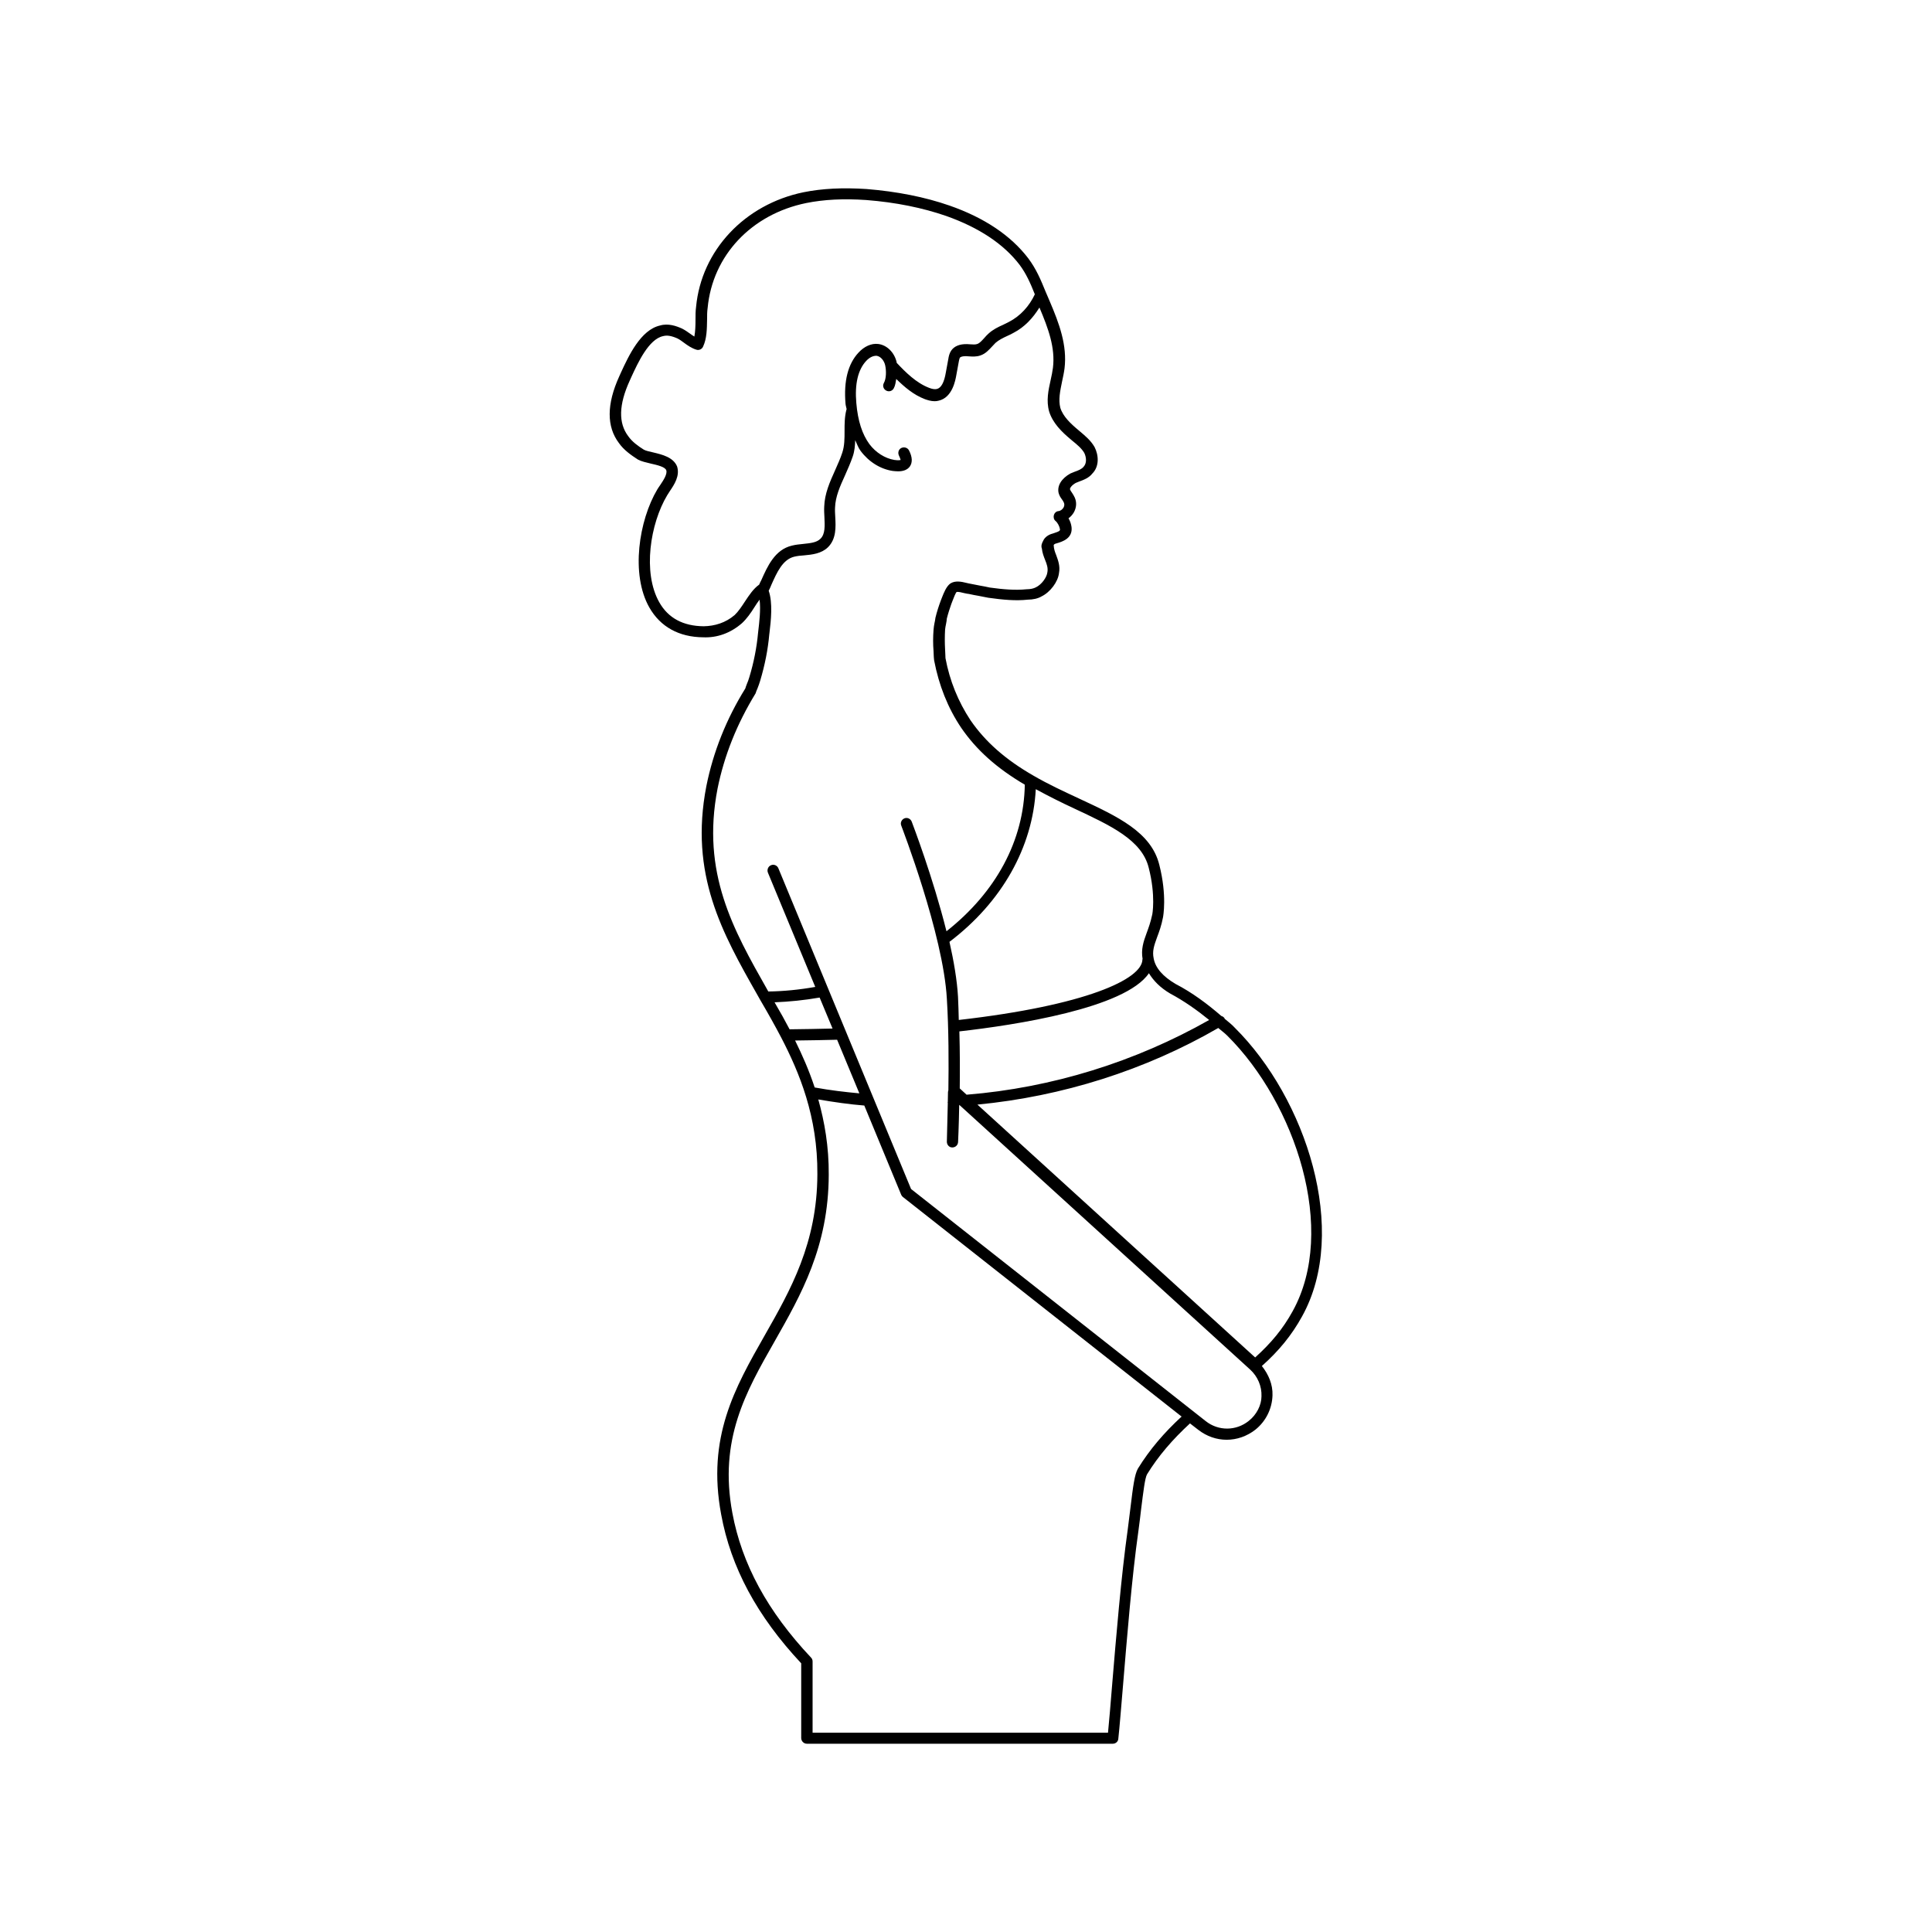
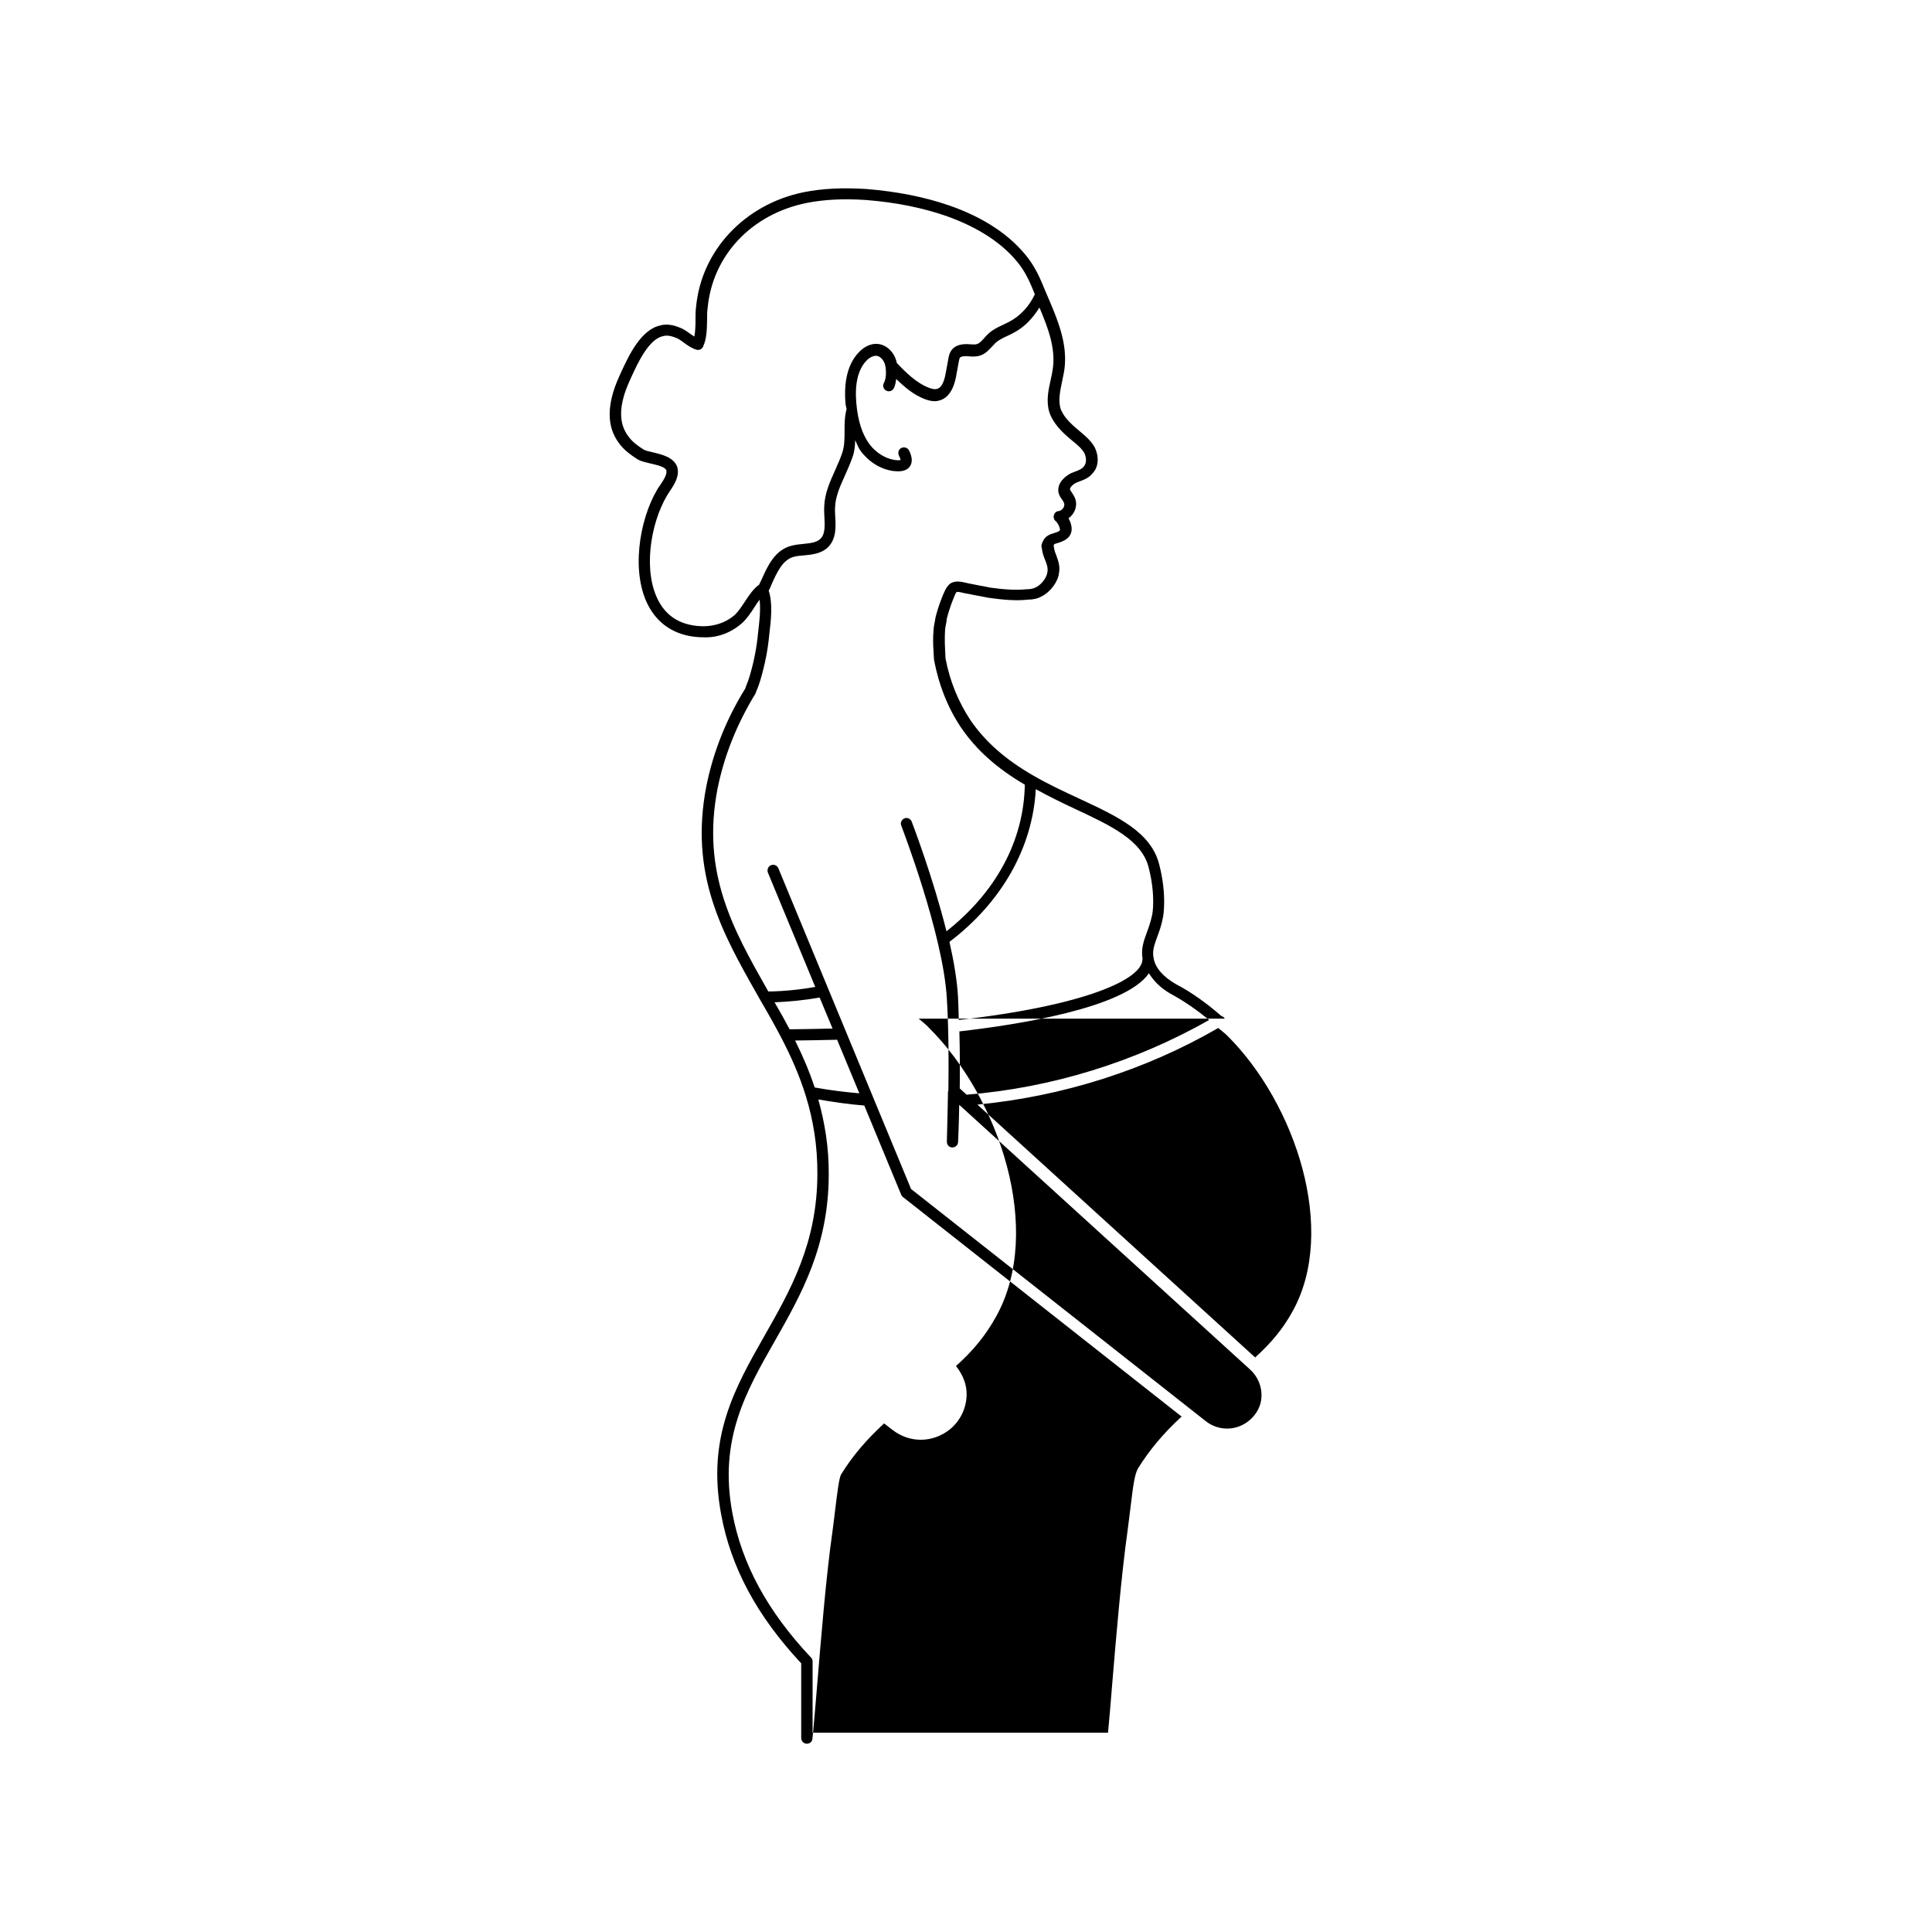
<svg xmlns="http://www.w3.org/2000/svg" fill="#000000" width="800px" height="800px" version="1.1" viewBox="144 144 512 512">
-   <path d="m468.52 413.95v-0.102c-0.203-0.301-0.504-0.504-0.855-0.605-3.727-3.223-7.707-6.195-12.09-8.465-3.426-2.016-5.391-4.281-5.844-6.801-0.402-1.914 0.102-3.375 0.906-5.594 0.555-1.461 1.16-3.125 1.562-5.238 0.051-0.25 1.109-5.793-0.957-13.906-2.117-8.715-11.035-12.848-21.312-17.633-3.981-1.863-8.062-3.727-12.043-6.047-7.457-4.281-12.746-8.969-16.676-14.66-3.273-4.938-5.543-10.531-6.648-16.473 0-0.402-0.051-0.805-0.051-1.211 0-0.301-0.051-0.656-0.051-1.059-0.102-1.863-0.102-3.578 0-5.34 0.051-0.504 0.152-1.008 0.25-1.461 0.102-0.555 0.203-1.059 0.203-1.41 0.352-1.41 0.805-2.769 1.211-3.93 0.102-0.25 0.25-0.605 0.352-0.906 0.25-0.707 0.805-2.016 1.008-2.215 0.352-0.152 1.562 0.152 2.117 0.301 0.504 0.102 0.957 0.203 1.16 0.203 0.855 0.203 1.715 0.352 2.57 0.504 0.805 0.152 1.613 0.301 2.57 0.504 3.981 0.555 7.305 0.855 10.48 0.504 1.359 0 2.719-0.301 3.629-0.855 2.316-1.109 4.383-3.879 4.637-6.195 0.352-1.863-0.25-3.375-0.754-4.785-0.301-0.754-0.605-1.512-0.656-2.621 0-0.051 0.102-0.203 0.402-0.352l0.504-0.152c1.359-0.402 4.18-1.258 3.828-4.281-0.102-0.754-0.352-1.562-0.805-2.316 0.555-0.402 1.059-0.957 1.41-1.562 0.707-1.258 0.805-2.672 0.25-3.93-0.203-0.453-0.453-0.855-0.754-1.309-0.25-0.352-0.453-0.656-0.504-0.855-0.102-0.352 0.504-1.16 1.512-1.715l0.855-0.352c1.258-0.453 2.672-1.008 3.527-2.117 1.914-1.914 1.715-4.887 0.605-7.055-1.008-1.762-2.57-3.023-3.93-4.18l-0.352-0.301c-2.066-1.715-4.082-3.629-4.785-5.894-0.555-2.168-0.051-4.484 0.453-6.953 0.25-1.16 0.504-2.316 0.656-3.477 0.754-6.144-1.41-11.941-3.93-17.836l-1.059-2.469c-1.309-3.223-2.519-6.098-4.637-8.918-4.586-5.996-11.586-10.73-20.859-13.957-6.5-2.266-13.906-3.727-21.965-4.383-6.297-0.402-11.738-0.152-16.727 0.855-15.617 3.223-27.055 15.418-28.465 30.379-0.152 1.109-0.152 2.266-0.152 3.426 0 1.512-0.051 3.074-0.301 4.434-0.352-0.203-0.707-0.453-1.059-0.707-0.707-0.504-1.41-1.008-2.215-1.41-1.461-0.656-3.629-1.461-5.844-0.805-5.09 1.16-8.262 7.961-10.328 12.445l-0.453 1.008c-3.375 7.406-3.375 13.352-0.102 17.684 1.309 1.863 3.176 3.176 5.039 4.383 0.957 0.504 2.117 0.754 3.375 1.059 1.762 0.402 3.777 0.855 4.133 1.762 0.352 1.008-0.754 2.672-1.562 3.879-0.301 0.453-0.605 0.855-0.805 1.211-4.887 8.211-7.106 22.52-2.117 31.285 2.922 5.141 7.859 7.859 14.309 7.91 3.68 0.152 7.203-1.109 10.227-3.727 1.309-1.211 2.316-2.672 3.273-4.18 0.453-0.754 0.957-1.461 1.41-2.066 0.352 2.621-0.102 6.195-0.352 8.363l-0.051 0.453c-0.352 3.828-1.109 7.758-2.316 11.738-0.203 0.656-0.402 1.258-0.656 1.812-0.203 0.504-0.352 0.957-0.402 1.16-5.039 8.113-8.516 16.828-10.328 25.895-4.535 23.426 4.231 38.945 13.551 55.367l0.707 1.258c2.215 3.777 3.981 6.953 5.543 9.926 4.836 9.32 9.723 20.957 9.621 36.273-0.051 18.289-7.106 30.684-13.957 42.723-7.91 13.906-15.367 27.004-11.539 47.457 2.57 14.008 9.473 26.902 21.211 39.449v19.801c0 0.805 0.656 1.512 1.512 1.512h81.062c0.754 0 1.41-0.555 1.461-1.309 0.352-3.223 0.754-8.312 1.258-14.258 1.008-12.043 2.316-28.516 4.082-40.91 0.301-2.117 0.504-4.031 0.707-5.691 0.605-4.785 1.008-8.211 1.562-9.219 3.074-4.988 6.801-9.27 11.387-13.504l2.215 1.715c2.215 1.715 4.836 2.621 7.508 2.621s5.34-0.906 7.609-2.672c2.769-2.215 4.434-5.543 4.535-9.117 0.102-2.871-1.059-5.543-2.82-7.758 4.484-3.981 7.91-8.16 10.629-13.098 12.645-22.672 1.008-57.887-17.785-76.527-0.77-0.863-1.777-1.617-2.734-2.426zm-14.406-6.648c3.68 1.965 7.106 4.383 10.328 7.004-19.547 11.082-41.664 17.984-64.285 19.801l-1.812-1.664c0.051-4.535 0.051-9.773-0.102-15.113 14.66-1.664 43.934-6.098 50.23-15.418 1.207 1.965 2.918 3.777 5.641 5.391zm-35.621-54.16c3.426 1.863 6.852 3.578 10.227 5.141 9.574 4.484 17.887 8.312 19.699 15.668 1.914 7.406 0.957 12.543 0.906 12.543-0.402 1.914-0.957 3.426-1.461 4.785-0.855 2.316-1.512 4.332-1.059 6.902l-0.051 0.051c0 5.289-15.113 12.242-48.668 16.07-0.051-2.066-0.102-4.133-0.203-6.144-0.25-4.383-1.109-9.422-2.266-14.559 13.906-10.531 22.07-25.09 22.875-40.457zm-73.305-54.211c-1.562 1.109-2.672 2.82-3.777 4.484-0.855 1.309-1.762 2.672-2.719 3.578-2.418 2.066-5.289 2.922-8.211 2.973-5.441-0.051-9.422-2.168-11.789-6.398-4.434-7.859-2.367-20.809 2.117-28.312 0.203-0.352 0.453-0.707 0.707-1.109 1.16-1.715 2.719-4.031 1.914-6.551-1.008-2.418-3.93-3.125-6.246-3.68-1.059-0.25-2.066-0.453-2.57-0.754-1.512-0.957-3.074-2.066-4.133-3.578-2.621-3.477-2.519-8.312 0.402-14.711l0.453-1.008c1.715-3.727 4.586-9.977 8.363-10.781 1.059-0.301 2.215-0.102 3.828 0.605 0.605 0.301 1.211 0.754 1.762 1.16 0.957 0.707 1.965 1.41 3.223 1.812 0.707 0.25 1.512-0.102 1.812-0.805 1.008-2.168 1.008-4.684 1.059-7.106 0-1.059 0-2.168 0.152-3.176 1.309-13.855 11.586-24.789 26.098-27.762 4.734-0.957 9.926-1.211 15.922-0.805 7.809 0.605 14.965 2.066 21.211 4.231 8.664 3.074 15.215 7.406 19.445 12.949 1.762 2.367 2.871 4.887 4.031 7.809-1.461 3.125-3.828 5.742-6.852 7.305-0.504 0.25-1.008 0.504-1.512 0.754-1.359 0.605-2.719 1.258-3.93 2.367-0.402 0.352-0.754 0.754-1.109 1.16-0.656 0.707-1.16 1.309-1.812 1.562-0.504 0.203-1.211 0.152-1.914 0.102l-0.805-0.051c-2.016-0.051-3.426 0.555-4.231 1.715-0.504 0.754-0.656 1.562-0.754 2.168l-0.656 3.578c-0.453 2.719-1.258 4.18-2.418 4.434-0.504 0.102-1.109 0.051-2.016-0.301-3.426-1.309-6.246-4.133-8.613-6.648v-0.152c-0.605-2.621-2.621-4.586-4.938-4.836-1.762-0.203-3.68 0.656-5.188 2.316-2.769 2.973-3.93 7.508-3.426 13.504 0.051 0.555 0.203 0.957 0.301 1.461 0 0.051-0.051 0.051-0.051 0.102-0.504 1.914-0.504 3.828-0.504 5.691 0 2.016 0 3.93-0.605 5.742-0.504 1.562-1.211 3.074-1.914 4.684-1.359 3.023-2.769 6.144-2.871 9.621-0.051 0.906 0 1.812 0.051 2.719 0.102 2.316 0.25 4.535-1.059 5.793-1.008 1.008-2.672 1.16-4.535 1.359-1.008 0.102-2.066 0.203-3.023 0.453-4.535 1.059-6.5 5.543-8.113 9.168-0.207 0.41-0.406 0.762-0.559 1.164zm4.082 110.69c3.879-0.152 7.91-0.555 11.941-1.258l3.426 8.211c-3.727 0.102-7.508 0.152-11.387 0.203-1.16-2.219-2.469-4.586-3.981-7.156zm10.629 22.57c-1.512-4.586-3.324-8.664-5.188-12.445 3.777-0.051 7.559-0.102 11.133-0.203l5.894 14.207c-3.777-0.348-7.707-0.801-11.84-1.559zm85.648 101.02c-0.855 1.562-1.258 4.484-1.965 10.379-0.203 1.664-0.453 3.527-0.707 5.644-1.762 12.496-3.125 29.02-4.133 41.109-0.402 5.188-0.805 9.621-1.109 12.848l-78.289-0.004v-18.895c0-0.402-0.152-0.754-0.402-1.008-11.539-12.242-18.34-24.789-20.859-38.34-3.629-19.445 3.578-32.094 11.184-45.445 7.004-12.344 14.309-25.09 14.359-44.184 0.051-7.457-1.109-14.008-2.769-19.949 4.18 0.707 8.312 1.309 12.191 1.613l9.773 23.629c0.102 0.25 0.25 0.453 0.453 0.605l73.859 58.191c-4.633 4.281-8.41 8.664-11.586 13.805zm29.371-12.648c-3.324 2.672-8.012 2.719-11.387 0.051l-78.09-61.516-35.164-84.992c-0.301-0.754-1.211-1.16-1.965-0.805-0.754 0.301-1.109 1.211-0.805 1.965l12.543 30.277c-4.231 0.754-8.414 1.16-12.445 1.211l-0.25-0.453c-9.02-15.922-17.531-30.934-13.199-53.305 1.762-8.715 5.09-17.078 10.078-25.242 0.152-0.453 0.301-0.906 0.504-1.309 0.25-0.656 0.504-1.309 0.707-2.016 1.258-4.18 2.066-8.312 2.418-12.293l0.051-0.402c0.402-3.273 0.906-8.012-0.203-11.184 0.25-0.504 0.504-1.008 0.707-1.562 1.461-3.273 2.973-6.699 6.047-7.457 0.855-0.203 1.715-0.301 2.621-0.352 2.168-0.203 4.586-0.453 6.348-2.168 2.215-2.215 2.066-5.34 1.914-8.062-0.051-0.855-0.102-1.715-0.051-2.469 0.102-2.871 1.309-5.594 2.621-8.465 0.707-1.613 1.461-3.273 2.066-5.039 0.504-1.461 0.605-2.922 0.656-4.332 0.453 0.957 0.805 2.016 1.41 2.82 2.168 2.922 5.238 4.836 8.516 5.34 0.504 0.051 1.008 0.102 1.461 0.102 1.461 0 2.469-0.453 3.074-1.258 0.754-1.059 0.707-2.519-0.203-4.281-0.352-0.707-1.258-1.008-2.016-0.656-0.754 0.352-1.008 1.258-0.656 2.016 0.352 0.707 0.402 1.059 0.453 1.16-0.152 0.051-0.605 0.152-1.664 0-2.469-0.402-4.938-1.965-6.602-4.18-1.914-2.621-3.074-6.144-3.477-10.883-0.453-5.09 0.453-8.867 2.621-11.184 0.855-0.906 1.762-1.359 2.719-1.359 1.16 0.152 2.066 1.359 2.316 2.57 0.301 1.41 0.301 3.477-0.352 4.637-0.402 0.707-0.152 1.613 0.605 2.016 0.707 0.402 1.613 0.152 2.016-0.605 0.402-0.707 0.504-1.613 0.656-2.469 2.168 2.117 4.535 4.18 7.559 5.34 0.707 0.25 1.613 0.555 2.621 0.555 0.352 0 0.754-0.051 1.109-0.152 3.578-0.855 4.383-5.34 4.637-6.801l0.656-3.578c0.051-0.301 0.152-0.754 0.25-0.957 0.203-0.301 0.754-0.453 1.664-0.453l0.707 0.051c0.957 0.051 2.016 0.152 3.125-0.25 1.359-0.453 2.266-1.512 3.074-2.367 0.301-0.301 0.605-0.656 0.906-0.957 0.855-0.754 1.965-1.309 3.176-1.863 0.555-0.25 1.109-0.504 1.613-0.805 2.922-1.512 5.141-3.93 6.852-6.699 2.367 5.594 4.231 10.68 3.578 15.973-0.152 1.059-0.352 2.168-0.605 3.223-0.605 2.719-1.211 5.492-0.402 8.363 0.957 3.074 3.324 5.391 5.742 7.406l0.352 0.301c1.309 1.059 2.519 2.066 3.223 3.273 0.555 1.16 0.707 2.719-0.203 3.68-0.504 0.605-1.359 0.957-2.367 1.309l-1.109 0.453c-2.367 1.309-3.578 3.273-3.125 5.188 0.203 0.707 0.555 1.258 0.906 1.715 0.203 0.25 0.352 0.555 0.504 0.855 0.203 0.504 0.051 0.957-0.102 1.258-0.301 0.504-0.805 0.906-1.359 0.957-0.605 0.051-1.059 0.504-1.211 1.059s0 1.211 0.453 1.562c0.555 0.453 1.059 1.461 1.16 2.168 0.051 0.352 0 0.555-1.762 1.109l-0.656 0.203c-1.059 0.402-1.762 1.109-2.016 1.762-0.301 0.504-0.656 1.309-0.352 2.066 0.102 1.109 0.504 2.117 0.855 3.023 0.453 1.109 0.805 2.117 0.605 3.223-0.152 1.41-1.562 3.324-3.074 4.031-0.555 0.301-1.41 0.504-2.418 0.504-3.023 0.301-6.144 0.051-9.773-0.453-0.855-0.203-1.715-0.352-2.57-0.504-0.805-0.152-1.613-0.301-2.57-0.504-0.25-0.051-0.605-0.102-0.957-0.203-1.41-0.352-3.074-0.707-4.383 0.152-1.059 0.805-1.664 2.367-2.168 3.629-0.102 0.301-0.203 0.555-0.352 0.906-0.504 1.359-1.008 2.871-1.41 4.535-0.051 0.504-0.152 0.957-0.25 1.41-0.102 0.555-0.203 1.109-0.25 1.762-0.152 1.965-0.152 3.828 0 5.691 0 0.402 0.051 0.805 0.051 1.211 0 0.301 0.051 0.656 0.102 1.211 1.258 6.602 3.629 12.594 7.152 17.836 4.031 5.894 9.422 10.73 16.879 15.113-0.25 14.812-7.609 28.465-20.758 38.844-3.578-14.309-8.918-28.266-9.219-29.07-0.301-0.754-1.16-1.16-1.914-0.855-0.754 0.301-1.16 1.16-0.855 1.914 0.102 0.301 11.133 28.816 12.09 45.898 0.504 8.211 0.504 17.129 0.402 24.234-0.051 0.152-0.051 0.301-0.102 0.453l-0.051 2.672c0 0.051-0.051 0.102-0.051 0.152s0.051 0.051 0.051 0.102l-0.25 10.277c0 0.805 0.605 1.512 1.41 1.512h0.051c0.805 0 1.461-0.605 1.512-1.41 0-0.102 0.203-4.031 0.301-9.875l0.352 0.301 0.051 0.051 76.73 69.828c1.965 1.812 3.074 4.383 2.973 7.055-0.016 2.352-1.273 4.871-3.391 6.531zm11.641-29.066c-2.57 4.684-5.742 8.465-9.926 12.242l-73.609-67.008c22.52-2.168 44.488-9.117 63.832-20.305 0.805 0.707 1.664 1.309 2.418 2.066 17.988 17.887 29.223 51.488 17.285 73.004z" />
+   <path d="m468.52 413.95v-0.102c-0.203-0.301-0.504-0.504-0.855-0.605-3.727-3.223-7.707-6.195-12.09-8.465-3.426-2.016-5.391-4.281-5.844-6.801-0.402-1.914 0.102-3.375 0.906-5.594 0.555-1.461 1.16-3.125 1.562-5.238 0.051-0.25 1.109-5.793-0.957-13.906-2.117-8.715-11.035-12.848-21.312-17.633-3.981-1.863-8.062-3.727-12.043-6.047-7.457-4.281-12.746-8.969-16.676-14.66-3.273-4.938-5.543-10.531-6.648-16.473 0-0.402-0.051-0.805-0.051-1.211 0-0.301-0.051-0.656-0.051-1.059-0.102-1.863-0.102-3.578 0-5.34 0.051-0.504 0.152-1.008 0.25-1.461 0.102-0.555 0.203-1.059 0.203-1.41 0.352-1.41 0.805-2.769 1.211-3.93 0.102-0.25 0.25-0.605 0.352-0.906 0.25-0.707 0.805-2.016 1.008-2.215 0.352-0.152 1.562 0.152 2.117 0.301 0.504 0.102 0.957 0.203 1.16 0.203 0.855 0.203 1.715 0.352 2.57 0.504 0.805 0.152 1.613 0.301 2.57 0.504 3.981 0.555 7.305 0.855 10.48 0.504 1.359 0 2.719-0.301 3.629-0.855 2.316-1.109 4.383-3.879 4.637-6.195 0.352-1.863-0.25-3.375-0.754-4.785-0.301-0.754-0.605-1.512-0.656-2.621 0-0.051 0.102-0.203 0.402-0.352l0.504-0.152c1.359-0.402 4.18-1.258 3.828-4.281-0.102-0.754-0.352-1.562-0.805-2.316 0.555-0.402 1.059-0.957 1.41-1.562 0.707-1.258 0.805-2.672 0.25-3.93-0.203-0.453-0.453-0.855-0.754-1.309-0.25-0.352-0.453-0.656-0.504-0.855-0.102-0.352 0.504-1.16 1.512-1.715l0.855-0.352c1.258-0.453 2.672-1.008 3.527-2.117 1.914-1.914 1.715-4.887 0.605-7.055-1.008-1.762-2.57-3.023-3.93-4.18l-0.352-0.301c-2.066-1.715-4.082-3.629-4.785-5.894-0.555-2.168-0.051-4.484 0.453-6.953 0.25-1.16 0.504-2.316 0.656-3.477 0.754-6.144-1.41-11.941-3.93-17.836l-1.059-2.469c-1.309-3.223-2.519-6.098-4.637-8.918-4.586-5.996-11.586-10.73-20.859-13.957-6.5-2.266-13.906-3.727-21.965-4.383-6.297-0.402-11.738-0.152-16.727 0.855-15.617 3.223-27.055 15.418-28.465 30.379-0.152 1.109-0.152 2.266-0.152 3.426 0 1.512-0.051 3.074-0.301 4.434-0.352-0.203-0.707-0.453-1.059-0.707-0.707-0.504-1.41-1.008-2.215-1.41-1.461-0.656-3.629-1.461-5.844-0.805-5.09 1.16-8.262 7.961-10.328 12.445l-0.453 1.008c-3.375 7.406-3.375 13.352-0.102 17.684 1.309 1.863 3.176 3.176 5.039 4.383 0.957 0.504 2.117 0.754 3.375 1.059 1.762 0.402 3.777 0.855 4.133 1.762 0.352 1.008-0.754 2.672-1.562 3.879-0.301 0.453-0.605 0.855-0.805 1.211-4.887 8.211-7.106 22.52-2.117 31.285 2.922 5.141 7.859 7.859 14.309 7.91 3.68 0.152 7.203-1.109 10.227-3.727 1.309-1.211 2.316-2.672 3.273-4.18 0.453-0.754 0.957-1.461 1.41-2.066 0.352 2.621-0.102 6.195-0.352 8.363l-0.051 0.453c-0.352 3.828-1.109 7.758-2.316 11.738-0.203 0.656-0.402 1.258-0.656 1.812-0.203 0.504-0.352 0.957-0.402 1.16-5.039 8.113-8.516 16.828-10.328 25.895-4.535 23.426 4.231 38.945 13.551 55.367l0.707 1.258c2.215 3.777 3.981 6.953 5.543 9.926 4.836 9.32 9.723 20.957 9.621 36.273-0.051 18.289-7.106 30.684-13.957 42.723-7.91 13.906-15.367 27.004-11.539 47.457 2.57 14.008 9.473 26.902 21.211 39.449v19.801c0 0.805 0.656 1.512 1.512 1.512c0.754 0 1.41-0.555 1.461-1.309 0.352-3.223 0.754-8.312 1.258-14.258 1.008-12.043 2.316-28.516 4.082-40.91 0.301-2.117 0.504-4.031 0.707-5.691 0.605-4.785 1.008-8.211 1.562-9.219 3.074-4.988 6.801-9.27 11.387-13.504l2.215 1.715c2.215 1.715 4.836 2.621 7.508 2.621s5.34-0.906 7.609-2.672c2.769-2.215 4.434-5.543 4.535-9.117 0.102-2.871-1.059-5.543-2.82-7.758 4.484-3.981 7.91-8.16 10.629-13.098 12.645-22.672 1.008-57.887-17.785-76.527-0.77-0.863-1.777-1.617-2.734-2.426zm-14.406-6.648c3.68 1.965 7.106 4.383 10.328 7.004-19.547 11.082-41.664 17.984-64.285 19.801l-1.812-1.664c0.051-4.535 0.051-9.773-0.102-15.113 14.66-1.664 43.934-6.098 50.23-15.418 1.207 1.965 2.918 3.777 5.641 5.391zm-35.621-54.16c3.426 1.863 6.852 3.578 10.227 5.141 9.574 4.484 17.887 8.312 19.699 15.668 1.914 7.406 0.957 12.543 0.906 12.543-0.402 1.914-0.957 3.426-1.461 4.785-0.855 2.316-1.512 4.332-1.059 6.902l-0.051 0.051c0 5.289-15.113 12.242-48.668 16.07-0.051-2.066-0.102-4.133-0.203-6.144-0.25-4.383-1.109-9.422-2.266-14.559 13.906-10.531 22.07-25.09 22.875-40.457zm-73.305-54.211c-1.562 1.109-2.672 2.82-3.777 4.484-0.855 1.309-1.762 2.672-2.719 3.578-2.418 2.066-5.289 2.922-8.211 2.973-5.441-0.051-9.422-2.168-11.789-6.398-4.434-7.859-2.367-20.809 2.117-28.312 0.203-0.352 0.453-0.707 0.707-1.109 1.16-1.715 2.719-4.031 1.914-6.551-1.008-2.418-3.93-3.125-6.246-3.68-1.059-0.25-2.066-0.453-2.57-0.754-1.512-0.957-3.074-2.066-4.133-3.578-2.621-3.477-2.519-8.312 0.402-14.711l0.453-1.008c1.715-3.727 4.586-9.977 8.363-10.781 1.059-0.301 2.215-0.102 3.828 0.605 0.605 0.301 1.211 0.754 1.762 1.16 0.957 0.707 1.965 1.41 3.223 1.812 0.707 0.25 1.512-0.102 1.812-0.805 1.008-2.168 1.008-4.684 1.059-7.106 0-1.059 0-2.168 0.152-3.176 1.309-13.855 11.586-24.789 26.098-27.762 4.734-0.957 9.926-1.211 15.922-0.805 7.809 0.605 14.965 2.066 21.211 4.231 8.664 3.074 15.215 7.406 19.445 12.949 1.762 2.367 2.871 4.887 4.031 7.809-1.461 3.125-3.828 5.742-6.852 7.305-0.504 0.25-1.008 0.504-1.512 0.754-1.359 0.605-2.719 1.258-3.93 2.367-0.402 0.352-0.754 0.754-1.109 1.16-0.656 0.707-1.16 1.309-1.812 1.562-0.504 0.203-1.211 0.152-1.914 0.102l-0.805-0.051c-2.016-0.051-3.426 0.555-4.231 1.715-0.504 0.754-0.656 1.562-0.754 2.168l-0.656 3.578c-0.453 2.719-1.258 4.18-2.418 4.434-0.504 0.102-1.109 0.051-2.016-0.301-3.426-1.309-6.246-4.133-8.613-6.648v-0.152c-0.605-2.621-2.621-4.586-4.938-4.836-1.762-0.203-3.68 0.656-5.188 2.316-2.769 2.973-3.93 7.508-3.426 13.504 0.051 0.555 0.203 0.957 0.301 1.461 0 0.051-0.051 0.051-0.051 0.102-0.504 1.914-0.504 3.828-0.504 5.691 0 2.016 0 3.93-0.605 5.742-0.504 1.562-1.211 3.074-1.914 4.684-1.359 3.023-2.769 6.144-2.871 9.621-0.051 0.906 0 1.812 0.051 2.719 0.102 2.316 0.25 4.535-1.059 5.793-1.008 1.008-2.672 1.16-4.535 1.359-1.008 0.102-2.066 0.203-3.023 0.453-4.535 1.059-6.5 5.543-8.113 9.168-0.207 0.41-0.406 0.762-0.559 1.164zm4.082 110.69c3.879-0.152 7.91-0.555 11.941-1.258l3.426 8.211c-3.727 0.102-7.508 0.152-11.387 0.203-1.16-2.219-2.469-4.586-3.981-7.156zm10.629 22.57c-1.512-4.586-3.324-8.664-5.188-12.445 3.777-0.051 7.559-0.102 11.133-0.203l5.894 14.207c-3.777-0.348-7.707-0.801-11.84-1.559zm85.648 101.02c-0.855 1.562-1.258 4.484-1.965 10.379-0.203 1.664-0.453 3.527-0.707 5.644-1.762 12.496-3.125 29.02-4.133 41.109-0.402 5.188-0.805 9.621-1.109 12.848l-78.289-0.004v-18.895c0-0.402-0.152-0.754-0.402-1.008-11.539-12.242-18.34-24.789-20.859-38.34-3.629-19.445 3.578-32.094 11.184-45.445 7.004-12.344 14.309-25.09 14.359-44.184 0.051-7.457-1.109-14.008-2.769-19.949 4.18 0.707 8.312 1.309 12.191 1.613l9.773 23.629c0.102 0.25 0.25 0.453 0.453 0.605l73.859 58.191c-4.633 4.281-8.41 8.664-11.586 13.805zm29.371-12.648c-3.324 2.672-8.012 2.719-11.387 0.051l-78.09-61.516-35.164-84.992c-0.301-0.754-1.211-1.16-1.965-0.805-0.754 0.301-1.109 1.211-0.805 1.965l12.543 30.277c-4.231 0.754-8.414 1.16-12.445 1.211l-0.25-0.453c-9.02-15.922-17.531-30.934-13.199-53.305 1.762-8.715 5.09-17.078 10.078-25.242 0.152-0.453 0.301-0.906 0.504-1.309 0.25-0.656 0.504-1.309 0.707-2.016 1.258-4.18 2.066-8.312 2.418-12.293l0.051-0.402c0.402-3.273 0.906-8.012-0.203-11.184 0.25-0.504 0.504-1.008 0.707-1.562 1.461-3.273 2.973-6.699 6.047-7.457 0.855-0.203 1.715-0.301 2.621-0.352 2.168-0.203 4.586-0.453 6.348-2.168 2.215-2.215 2.066-5.34 1.914-8.062-0.051-0.855-0.102-1.715-0.051-2.469 0.102-2.871 1.309-5.594 2.621-8.465 0.707-1.613 1.461-3.273 2.066-5.039 0.504-1.461 0.605-2.922 0.656-4.332 0.453 0.957 0.805 2.016 1.41 2.82 2.168 2.922 5.238 4.836 8.516 5.34 0.504 0.051 1.008 0.102 1.461 0.102 1.461 0 2.469-0.453 3.074-1.258 0.754-1.059 0.707-2.519-0.203-4.281-0.352-0.707-1.258-1.008-2.016-0.656-0.754 0.352-1.008 1.258-0.656 2.016 0.352 0.707 0.402 1.059 0.453 1.16-0.152 0.051-0.605 0.152-1.664 0-2.469-0.402-4.938-1.965-6.602-4.18-1.914-2.621-3.074-6.144-3.477-10.883-0.453-5.09 0.453-8.867 2.621-11.184 0.855-0.906 1.762-1.359 2.719-1.359 1.16 0.152 2.066 1.359 2.316 2.57 0.301 1.41 0.301 3.477-0.352 4.637-0.402 0.707-0.152 1.613 0.605 2.016 0.707 0.402 1.613 0.152 2.016-0.605 0.402-0.707 0.504-1.613 0.656-2.469 2.168 2.117 4.535 4.18 7.559 5.34 0.707 0.25 1.613 0.555 2.621 0.555 0.352 0 0.754-0.051 1.109-0.152 3.578-0.855 4.383-5.34 4.637-6.801l0.656-3.578c0.051-0.301 0.152-0.754 0.25-0.957 0.203-0.301 0.754-0.453 1.664-0.453l0.707 0.051c0.957 0.051 2.016 0.152 3.125-0.25 1.359-0.453 2.266-1.512 3.074-2.367 0.301-0.301 0.605-0.656 0.906-0.957 0.855-0.754 1.965-1.309 3.176-1.863 0.555-0.25 1.109-0.504 1.613-0.805 2.922-1.512 5.141-3.93 6.852-6.699 2.367 5.594 4.231 10.68 3.578 15.973-0.152 1.059-0.352 2.168-0.605 3.223-0.605 2.719-1.211 5.492-0.402 8.363 0.957 3.074 3.324 5.391 5.742 7.406l0.352 0.301c1.309 1.059 2.519 2.066 3.223 3.273 0.555 1.16 0.707 2.719-0.203 3.68-0.504 0.605-1.359 0.957-2.367 1.309l-1.109 0.453c-2.367 1.309-3.578 3.273-3.125 5.188 0.203 0.707 0.555 1.258 0.906 1.715 0.203 0.25 0.352 0.555 0.504 0.855 0.203 0.504 0.051 0.957-0.102 1.258-0.301 0.504-0.805 0.906-1.359 0.957-0.605 0.051-1.059 0.504-1.211 1.059s0 1.211 0.453 1.562c0.555 0.453 1.059 1.461 1.16 2.168 0.051 0.352 0 0.555-1.762 1.109l-0.656 0.203c-1.059 0.402-1.762 1.109-2.016 1.762-0.301 0.504-0.656 1.309-0.352 2.066 0.102 1.109 0.504 2.117 0.855 3.023 0.453 1.109 0.805 2.117 0.605 3.223-0.152 1.41-1.562 3.324-3.074 4.031-0.555 0.301-1.41 0.504-2.418 0.504-3.023 0.301-6.144 0.051-9.773-0.453-0.855-0.203-1.715-0.352-2.57-0.504-0.805-0.152-1.613-0.301-2.57-0.504-0.25-0.051-0.605-0.102-0.957-0.203-1.41-0.352-3.074-0.707-4.383 0.152-1.059 0.805-1.664 2.367-2.168 3.629-0.102 0.301-0.203 0.555-0.352 0.906-0.504 1.359-1.008 2.871-1.41 4.535-0.051 0.504-0.152 0.957-0.25 1.41-0.102 0.555-0.203 1.109-0.25 1.762-0.152 1.965-0.152 3.828 0 5.691 0 0.402 0.051 0.805 0.051 1.211 0 0.301 0.051 0.656 0.102 1.211 1.258 6.602 3.629 12.594 7.152 17.836 4.031 5.894 9.422 10.73 16.879 15.113-0.25 14.812-7.609 28.465-20.758 38.844-3.578-14.309-8.918-28.266-9.219-29.07-0.301-0.754-1.16-1.16-1.914-0.855-0.754 0.301-1.16 1.16-0.855 1.914 0.102 0.301 11.133 28.816 12.09 45.898 0.504 8.211 0.504 17.129 0.402 24.234-0.051 0.152-0.051 0.301-0.102 0.453l-0.051 2.672c0 0.051-0.051 0.102-0.051 0.152s0.051 0.051 0.051 0.102l-0.25 10.277c0 0.805 0.605 1.512 1.41 1.512h0.051c0.805 0 1.461-0.605 1.512-1.41 0-0.102 0.203-4.031 0.301-9.875l0.352 0.301 0.051 0.051 76.73 69.828c1.965 1.812 3.074 4.383 2.973 7.055-0.016 2.352-1.273 4.871-3.391 6.531zm11.641-29.066c-2.57 4.684-5.742 8.465-9.926 12.242l-73.609-67.008c22.52-2.168 44.488-9.117 63.832-20.305 0.805 0.707 1.664 1.309 2.418 2.066 17.988 17.887 29.223 51.488 17.285 73.004z" />
</svg>